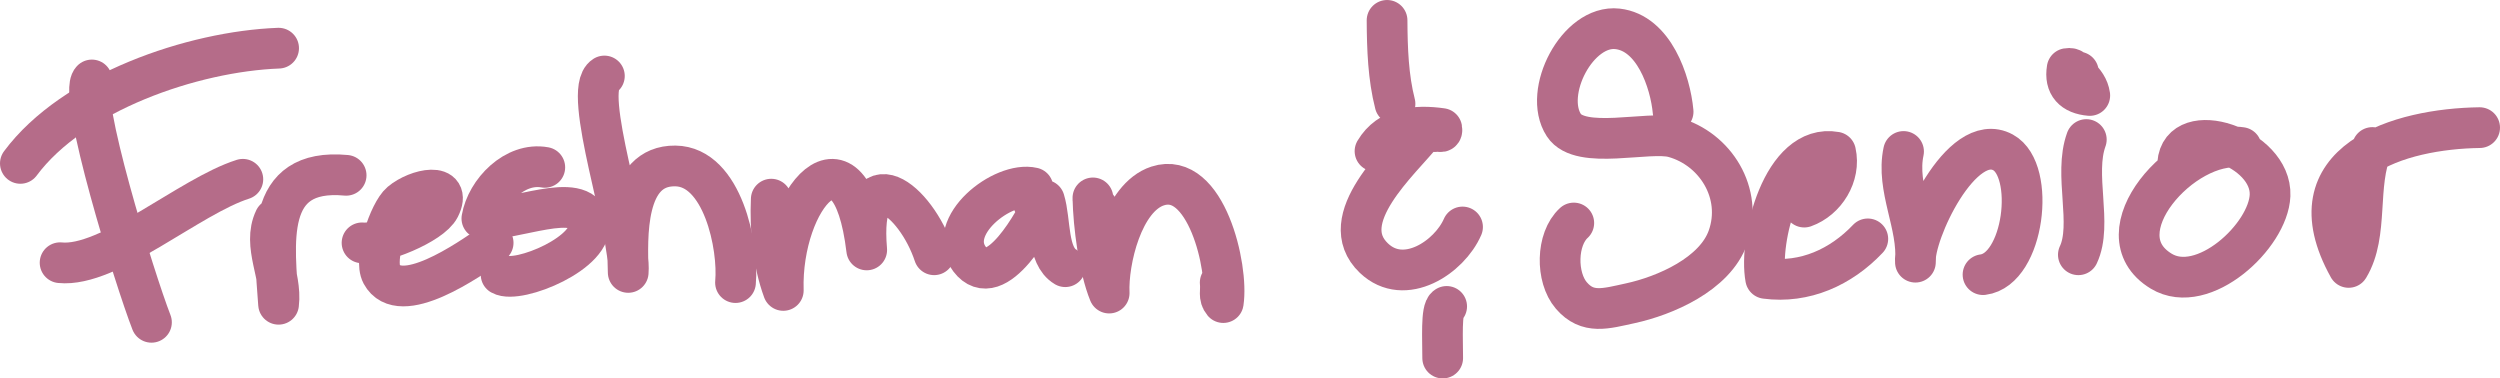
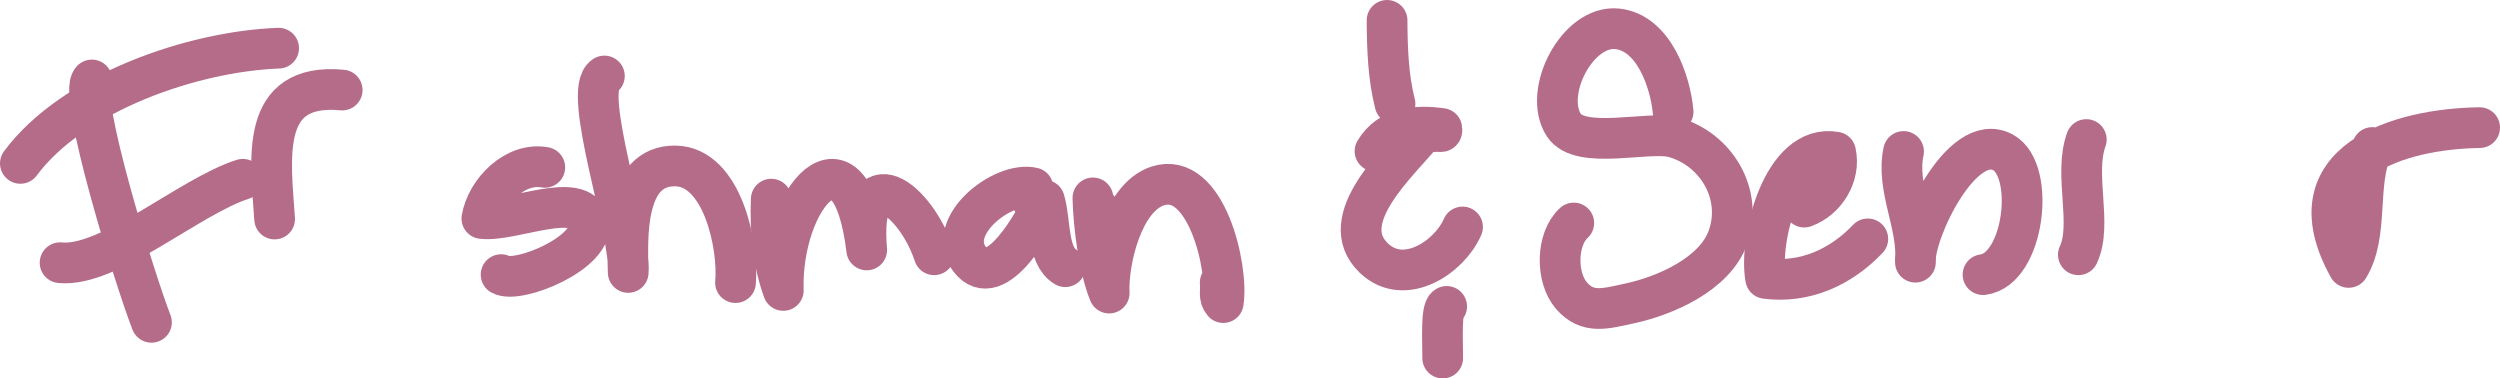
<svg xmlns="http://www.w3.org/2000/svg" version="1.1" id="Layer_1" x="0px" y="0px" width="306.951px" height="46.463px" viewBox="7.747 9.253 306.951 46.463" enable-background="new 7.747 9.253 306.951 46.463" xml:space="preserve">
  <path fill="none" stroke="#B56C89" stroke-width="5" stroke-linecap="round" stroke-linejoin="round" stroke-miterlimit="10" d="  M19.027,19.07c-1.786,1.718,5.281,24.535,7.317,29.756" />
  <path fill="none" stroke="#B56C89" stroke-width="5" stroke-linecap="round" stroke-linejoin="round" stroke-miterlimit="10" d="  M10.247,29.314c6.471-8.71,21.148-13.753,31.708-14.146" />
  <path fill="none" stroke="#B56C89" stroke-width="5" stroke-linecap="round" stroke-linejoin="round" stroke-miterlimit="10" d="  M15.125,41.509c6.016,0.607,15.901-8.172,22.439-10.244" />
-   <path fill="none" stroke="#B56C89" stroke-width="5" stroke-linecap="round" stroke-linejoin="round" stroke-miterlimit="10" d="  M41.466,36.143c-1.55,3.241,0.92,6.933,0.484,10.468c-0.503-7.4-1.95-16.794,8.296-15.834" />
-   <path fill="none" stroke="#B56C89" stroke-width="5" stroke-linecap="round" stroke-linejoin="round" stroke-miterlimit="10" d="  M52.198,39.07c2.238,0.237,8.514-2.279,9.533-4.316c1.604-3.205-2.752-2.352-4.768-0.654c-1.417,1.193-3.37,6.924-2.358,8.809  c2.229,4.153,10.608-1.656,13.69-3.838" />
+   <path fill="none" stroke="#B56C89" stroke-width="5" stroke-linecap="round" stroke-linejoin="round" stroke-miterlimit="10" d="  M41.466,36.143c-0.503-7.4-1.95-16.794,8.296-15.834" />
  <path fill="none" stroke="#B56C89" stroke-width="5" stroke-linecap="round" stroke-linejoin="round" stroke-miterlimit="10" d="  M74.637,29.802c-3.66-0.67-7.149,2.934-7.725,6.278c3.727,0.457,12.134-3.573,13.115,0.424c0.912,3.717-8.699,7.642-10.755,6.469" />
  <path fill="none" stroke="#B56C89" stroke-width="5" stroke-linecap="round" stroke-linejoin="round" stroke-miterlimit="10" d="  M81.954,18.583c-2.862,1.788,3.332,19.293,2.925,24.118c-0.13-4.324-0.504-13.141,5.78-13.073c5.822,0.063,7.806,9.948,7.393,14.321  " />
  <path fill="none" stroke="#B56C89" stroke-width="5" stroke-linecap="round" stroke-linejoin="round" stroke-miterlimit="10" d="  M102.442,33.705c-0.158,3.725,0.197,7.709,1.477,11.207c-0.346-11.354,8.257-21.473,10.243-4.973  c-0.996-11.691,6.042-6.184,8.28,0.594" />
  <path fill="none" stroke="#B56C89" stroke-width="5" stroke-linecap="round" stroke-linejoin="round" stroke-miterlimit="10" d="  M134.637,34.192c0.05-0.627,0.029-1.267-0.064-1.877c-3.672-0.866-10.867,4.687-7.775,8.765c3.222,4.252,8.186-4.963,9.179-7.246  c0.797,2.578,0.296,6.824,2.563,8.164" />
  <path fill="none" stroke="#B56C89" stroke-width="5" stroke-linecap="round" stroke-linejoin="round" stroke-miterlimit="10" d="  M142.442,34.68c-0.345-0.418-0.534-0.57-0.507-1.128c0.073,3.425,0.759,8.648,1.996,11.684c-0.175-3.875,1.631-11.736,5.95-13.147  c5.923-1.936,8.72,9.982,8.062,14.314c-0.617-0.741-0.261-1.368-0.379-2.454" />
  <path fill="none" stroke="#B56C89" stroke-width="5" stroke-linecap="round" stroke-linejoin="round" stroke-miterlimit="10" d="  M183.905,25.412c0.456-0.22,0.985,0.347,0.863-0.379c-3.198-0.457-6.48-0.118-8.197,2.779c2.055-0.451,4.044-1.29,5.92-2.297  c-2.748,3.465-11.059,10.658-6.057,15.43c3.76,3.586,9.285-0.137,10.885-3.824" />
  <path fill="none" stroke="#B56C89" stroke-width="5" stroke-linecap="round" stroke-linejoin="round" stroke-miterlimit="10" d="  M178.051,11.753c0.018,3.519,0.146,7.014,0.976,10.244" />
  <path fill="none" stroke="#B56C89" stroke-width="5" stroke-linecap="round" stroke-linejoin="round" stroke-miterlimit="10" d="  M185.369,46.875c-0.709,0.338-0.481,4.113-0.488,6.342" />
  <path fill="none" stroke="#B56C89" stroke-width="5" stroke-linecap="round" stroke-linejoin="round" stroke-miterlimit="10" d="  M213.173,22.973c-0.345-3.726-2.375-9.677-6.829-10.178c-4.891-0.55-9.217,7.785-6.584,11.829  c2.019,3.101,10.426,0.638,13.485,1.484c5.11,1.413,8.554,6.868,6.673,12.246c-1.6,4.576-7.769,7.215-11.995,8.133  c-3.039,0.659-5.24,1.374-7.241-0.95c-1.923-2.232-1.864-6.932,0.295-8.904" />
  <path fill="none" stroke="#B56C89" stroke-width="5" stroke-linecap="round" stroke-linejoin="round" stroke-miterlimit="10" d="  M229.271,34.68c2.606-0.923,4.49-3.897,3.849-6.75c-6.558-1.175-9.454,10.862-8.585,15.507c4.812,0.633,9.249-1.383,12.542-4.854" />
  <path fill="none" stroke="#B56C89" stroke-width="5" stroke-linecap="round" stroke-linejoin="round" stroke-miterlimit="10" d="  M241.466,27.851c-0.96,4.501,1.834,8.96,1.456,13.592c-0.275-3.439,5.648-16.259,10.761-13.478  c4.051,2.204,2.593,14.375-2.461,15.008" />
  <path fill="none" stroke="#B56C89" stroke-width="5" stroke-linecap="round" stroke-linejoin="round" stroke-miterlimit="10" d="  M263.905,26.387c-1.572,4.319,0.793,10.381-0.976,14.146" />
-   <path fill="none" stroke="#B56C89" stroke-width="5" stroke-linecap="round" stroke-linejoin="round" stroke-miterlimit="10" d="  M262.93,18.095c-0.665-0.051-0.618-0.567-1.378-0.425c-0.34,2.036,0.725,3.131,2.778,3.305c-0.14-0.973-0.658-1.644-1.399-2.392" />
-   <path fill="none" stroke="#B56C89" stroke-width="5" stroke-linecap="round" stroke-linejoin="round" stroke-miterlimit="10" d="  M282.93,27.363c-7.044-1.036-17.551,10.521-9.822,15.188c5.15,3.111,13.157-4.325,13.357-9.305c0.24-5.914-10.936-9.611-11.34-3.932  " />
  <path fill="none" stroke="#B56C89" stroke-width="5" stroke-linecap="round" stroke-linejoin="round" stroke-miterlimit="10" d="  M299.027,27.363c-2.009,4.558-0.409,10.59-2.913,14.723c-7.283-13.092,6.362-17.037,16.084-17.162" />
</svg>